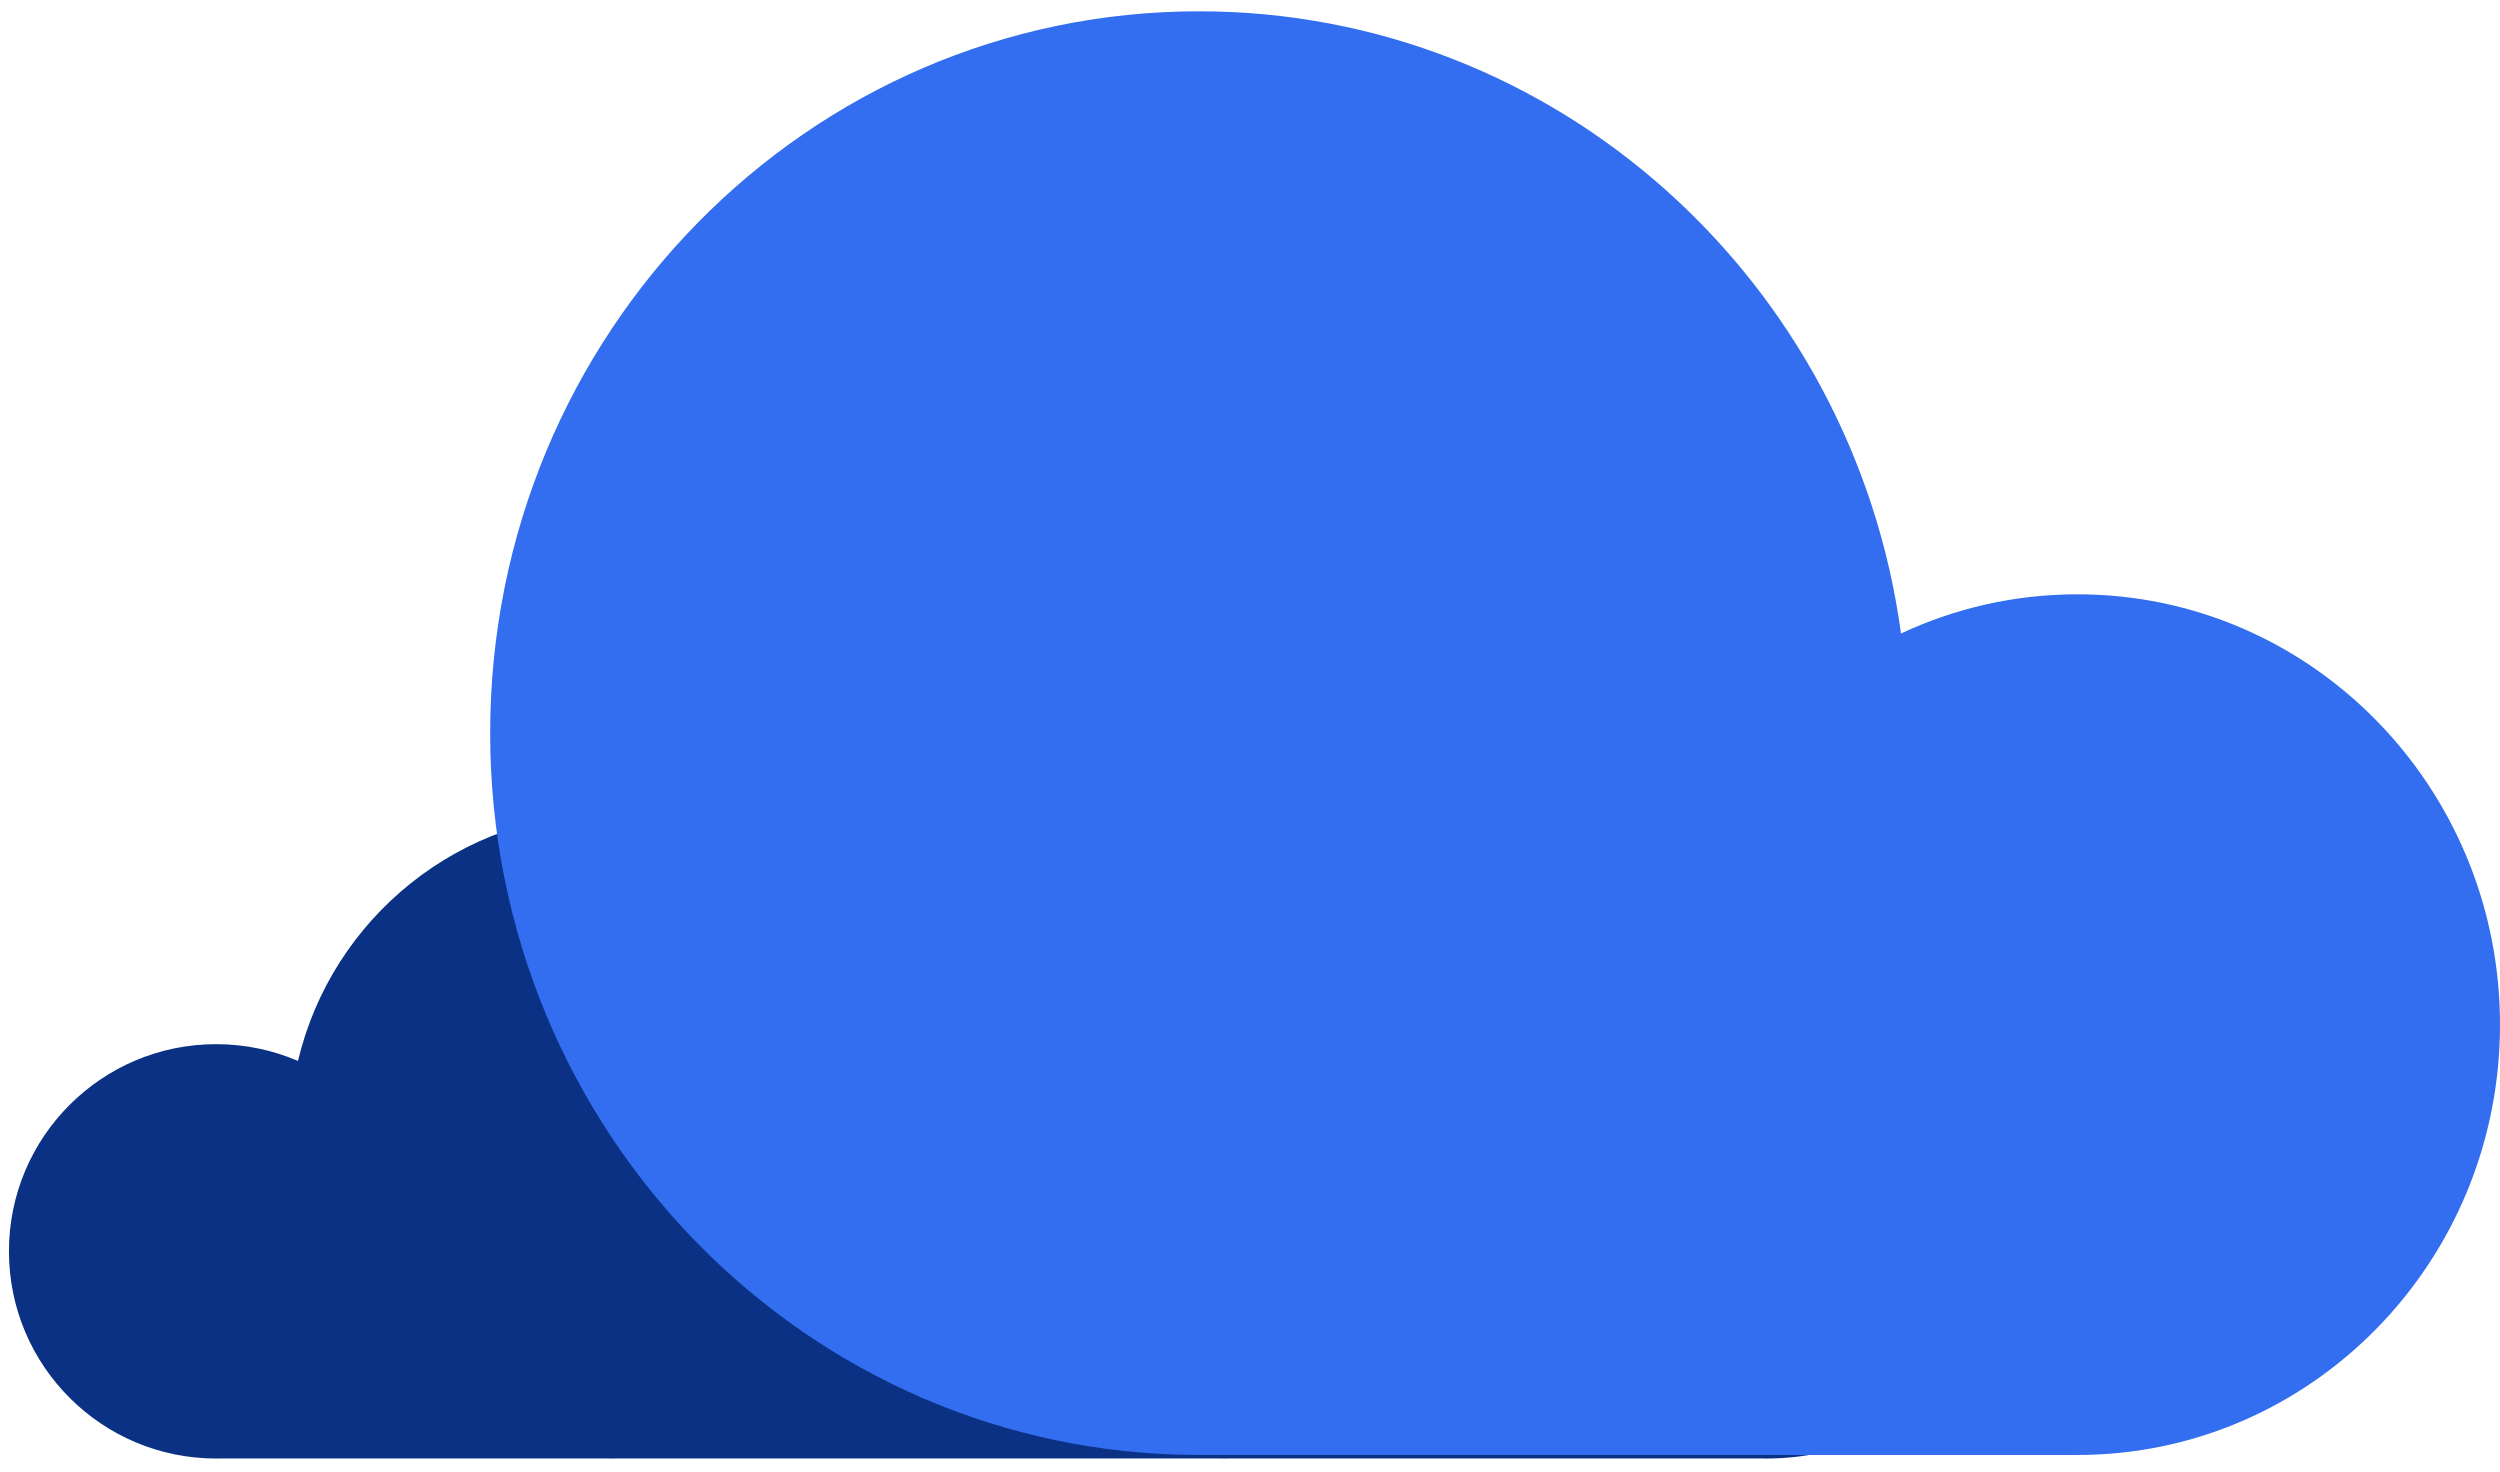
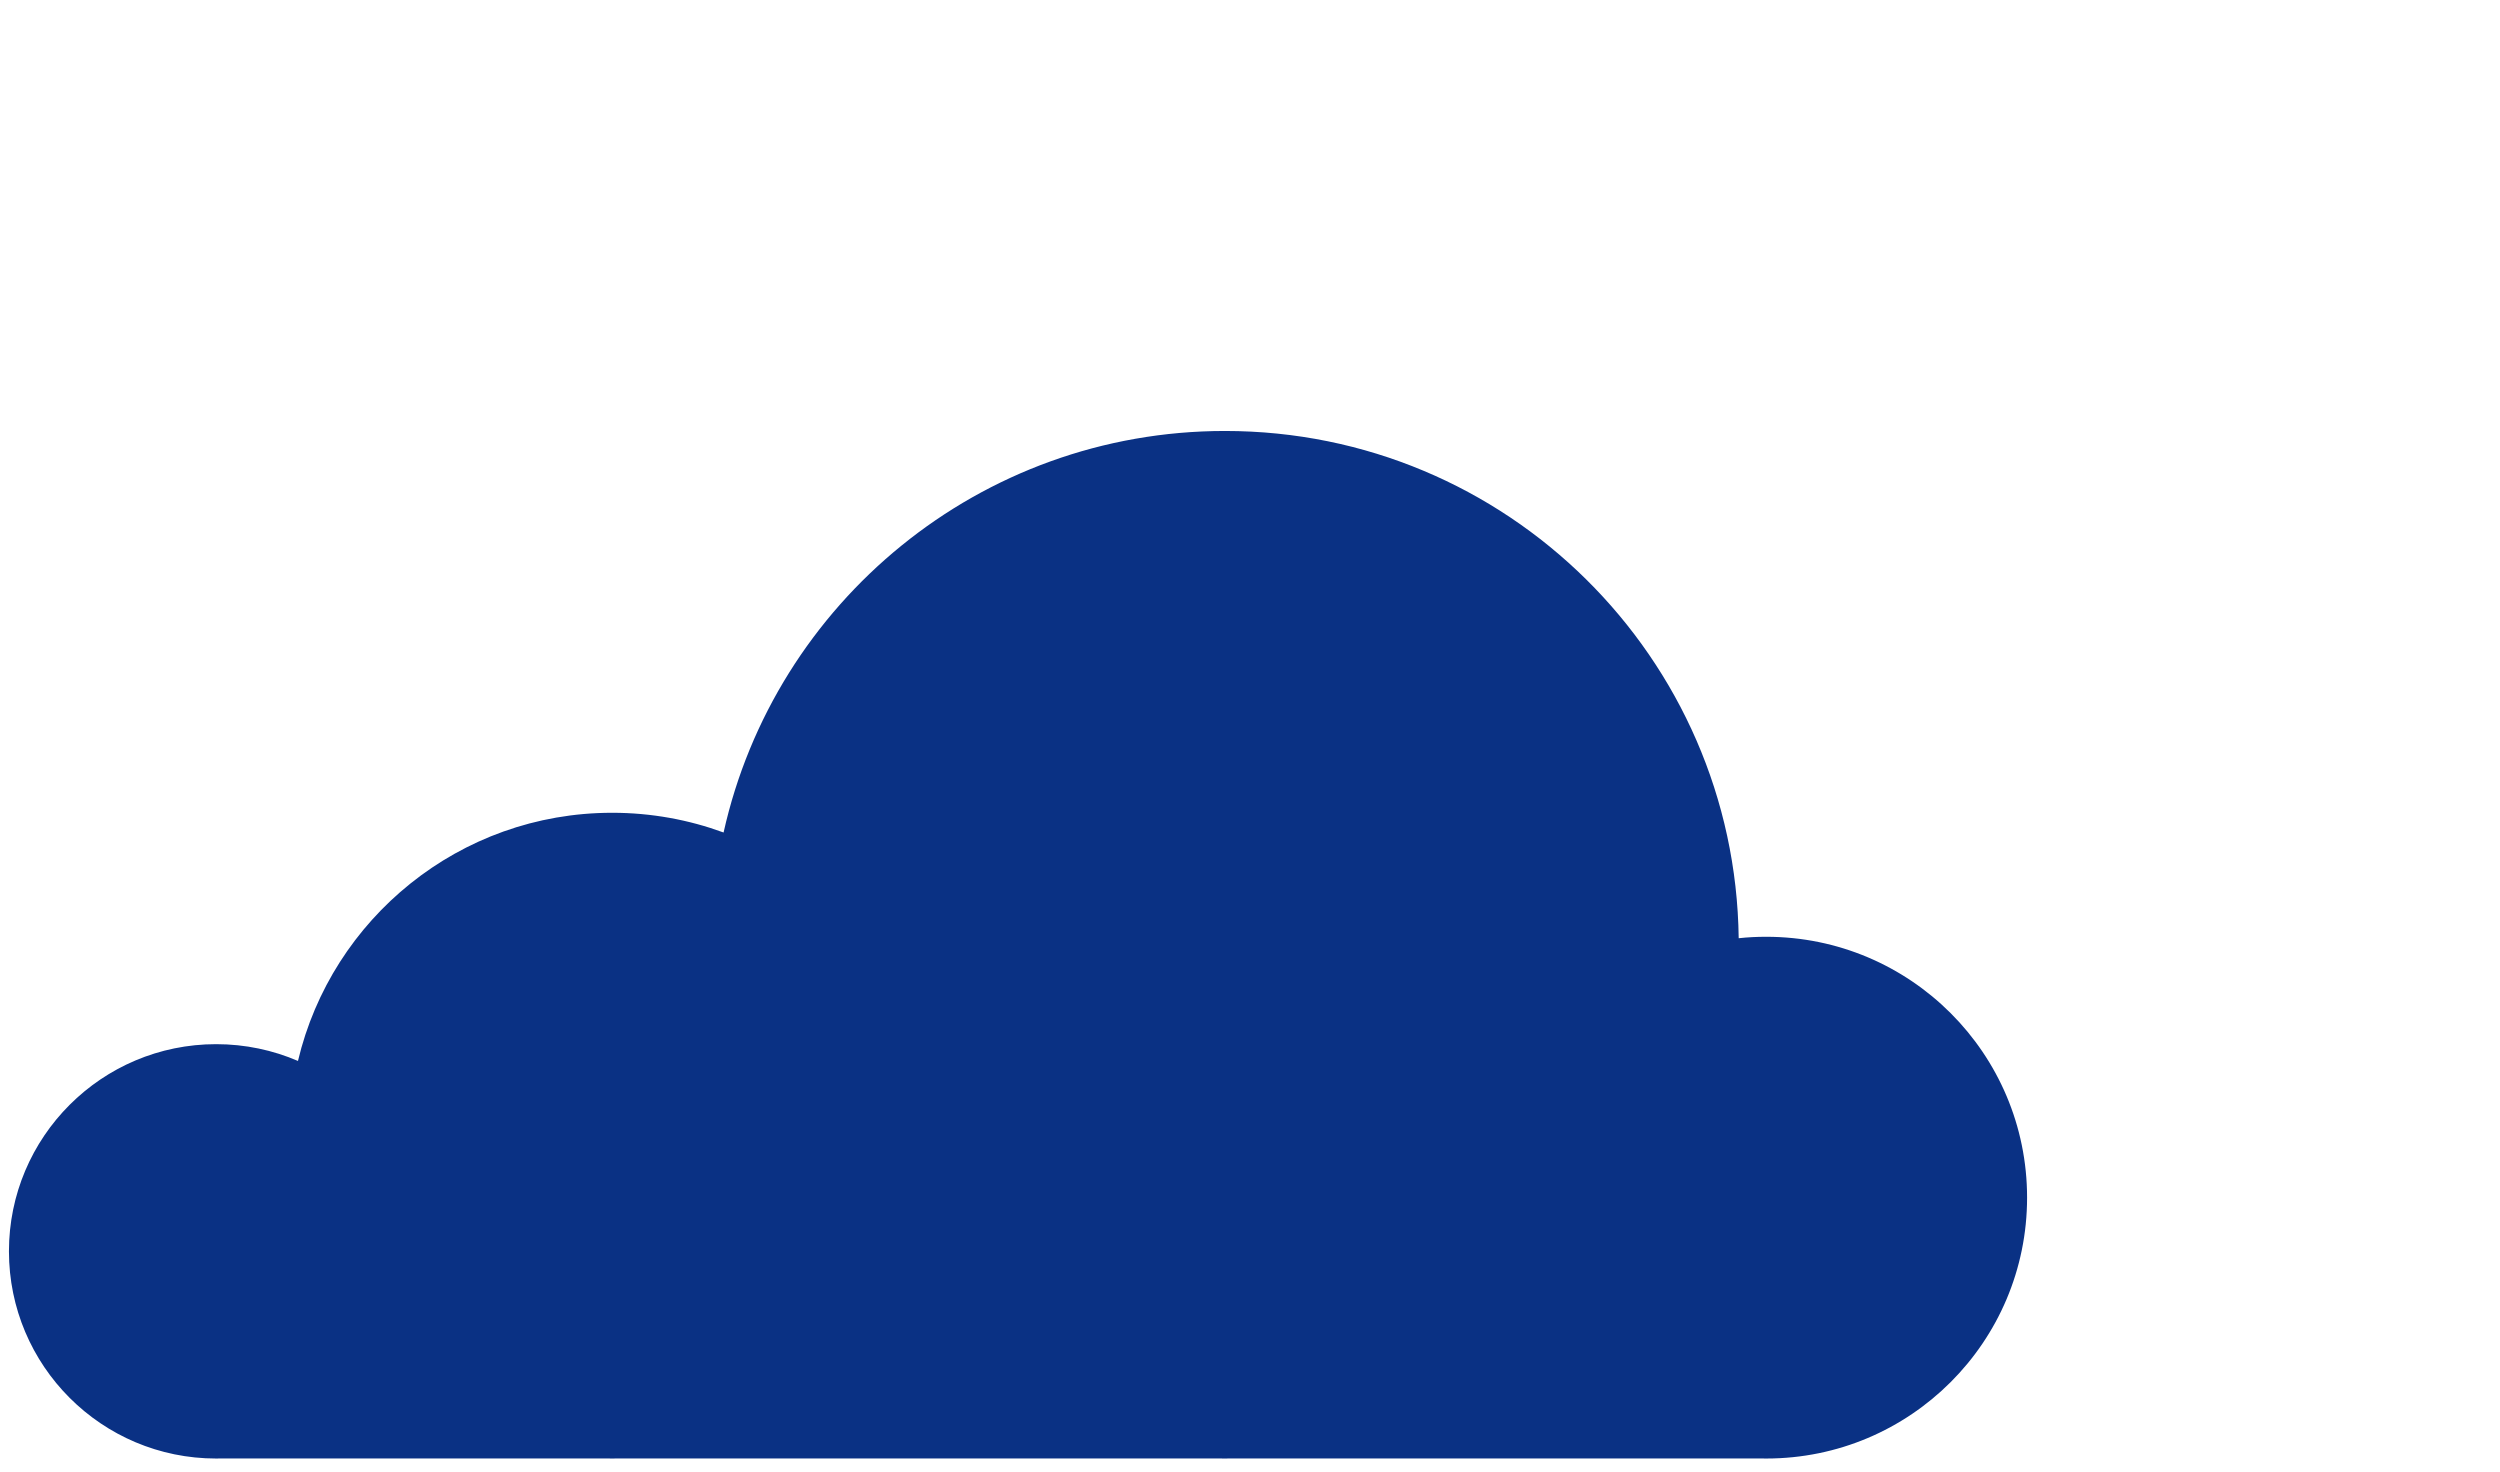
<svg xmlns="http://www.w3.org/2000/svg" width="90" height="53" viewBox="0 0 90 53" fill="none">
  <path d="M44.1 15.515C35.273 15.515 27.892 21.698 26.049 29.97C24.797 29.511 23.448 29.26 22.037 29.26C16.544 29.26 11.941 33.071 10.727 38.194C9.823 37.805 8.827 37.59 7.781 37.59C3.662 37.59 0.322 40.929 0.322 45.047C0.322 49.167 3.662 52.507 7.781 52.507C7.852 52.507 7.922 52.507 7.993 52.504H21.795C21.875 52.507 21.957 52.507 22.037 52.507C22.123 52.507 22.208 52.507 22.294 52.504H43.775C43.882 52.507 43.992 52.507 44.1 52.507C44.182 52.507 44.264 52.505 44.345 52.504H63.341C63.421 52.507 63.503 52.507 63.583 52.507C68.771 52.507 72.975 48.302 72.975 43.114C72.975 37.928 68.771 33.724 63.583 33.724C63.249 33.724 62.918 33.74 62.593 33.776C62.466 23.669 54.235 15.515 44.1 15.515Z" fill="#0A3184" />
-   <path d="M74.787 21.395C72.519 21.395 70.369 21.901 68.436 22.806C66.72 10.152 56.06 0.407 43.163 0.407C29.07 0.407 17.646 12.042 17.646 26.394C17.646 40.746 29.07 52.379 43.163 52.379H74.787C83.189 52.379 90 45.443 90 36.889C90 28.331 83.189 21.395 74.787 21.395Z" fill="#326EEF" style="mix-blend-mode:multiply" />
</svg>